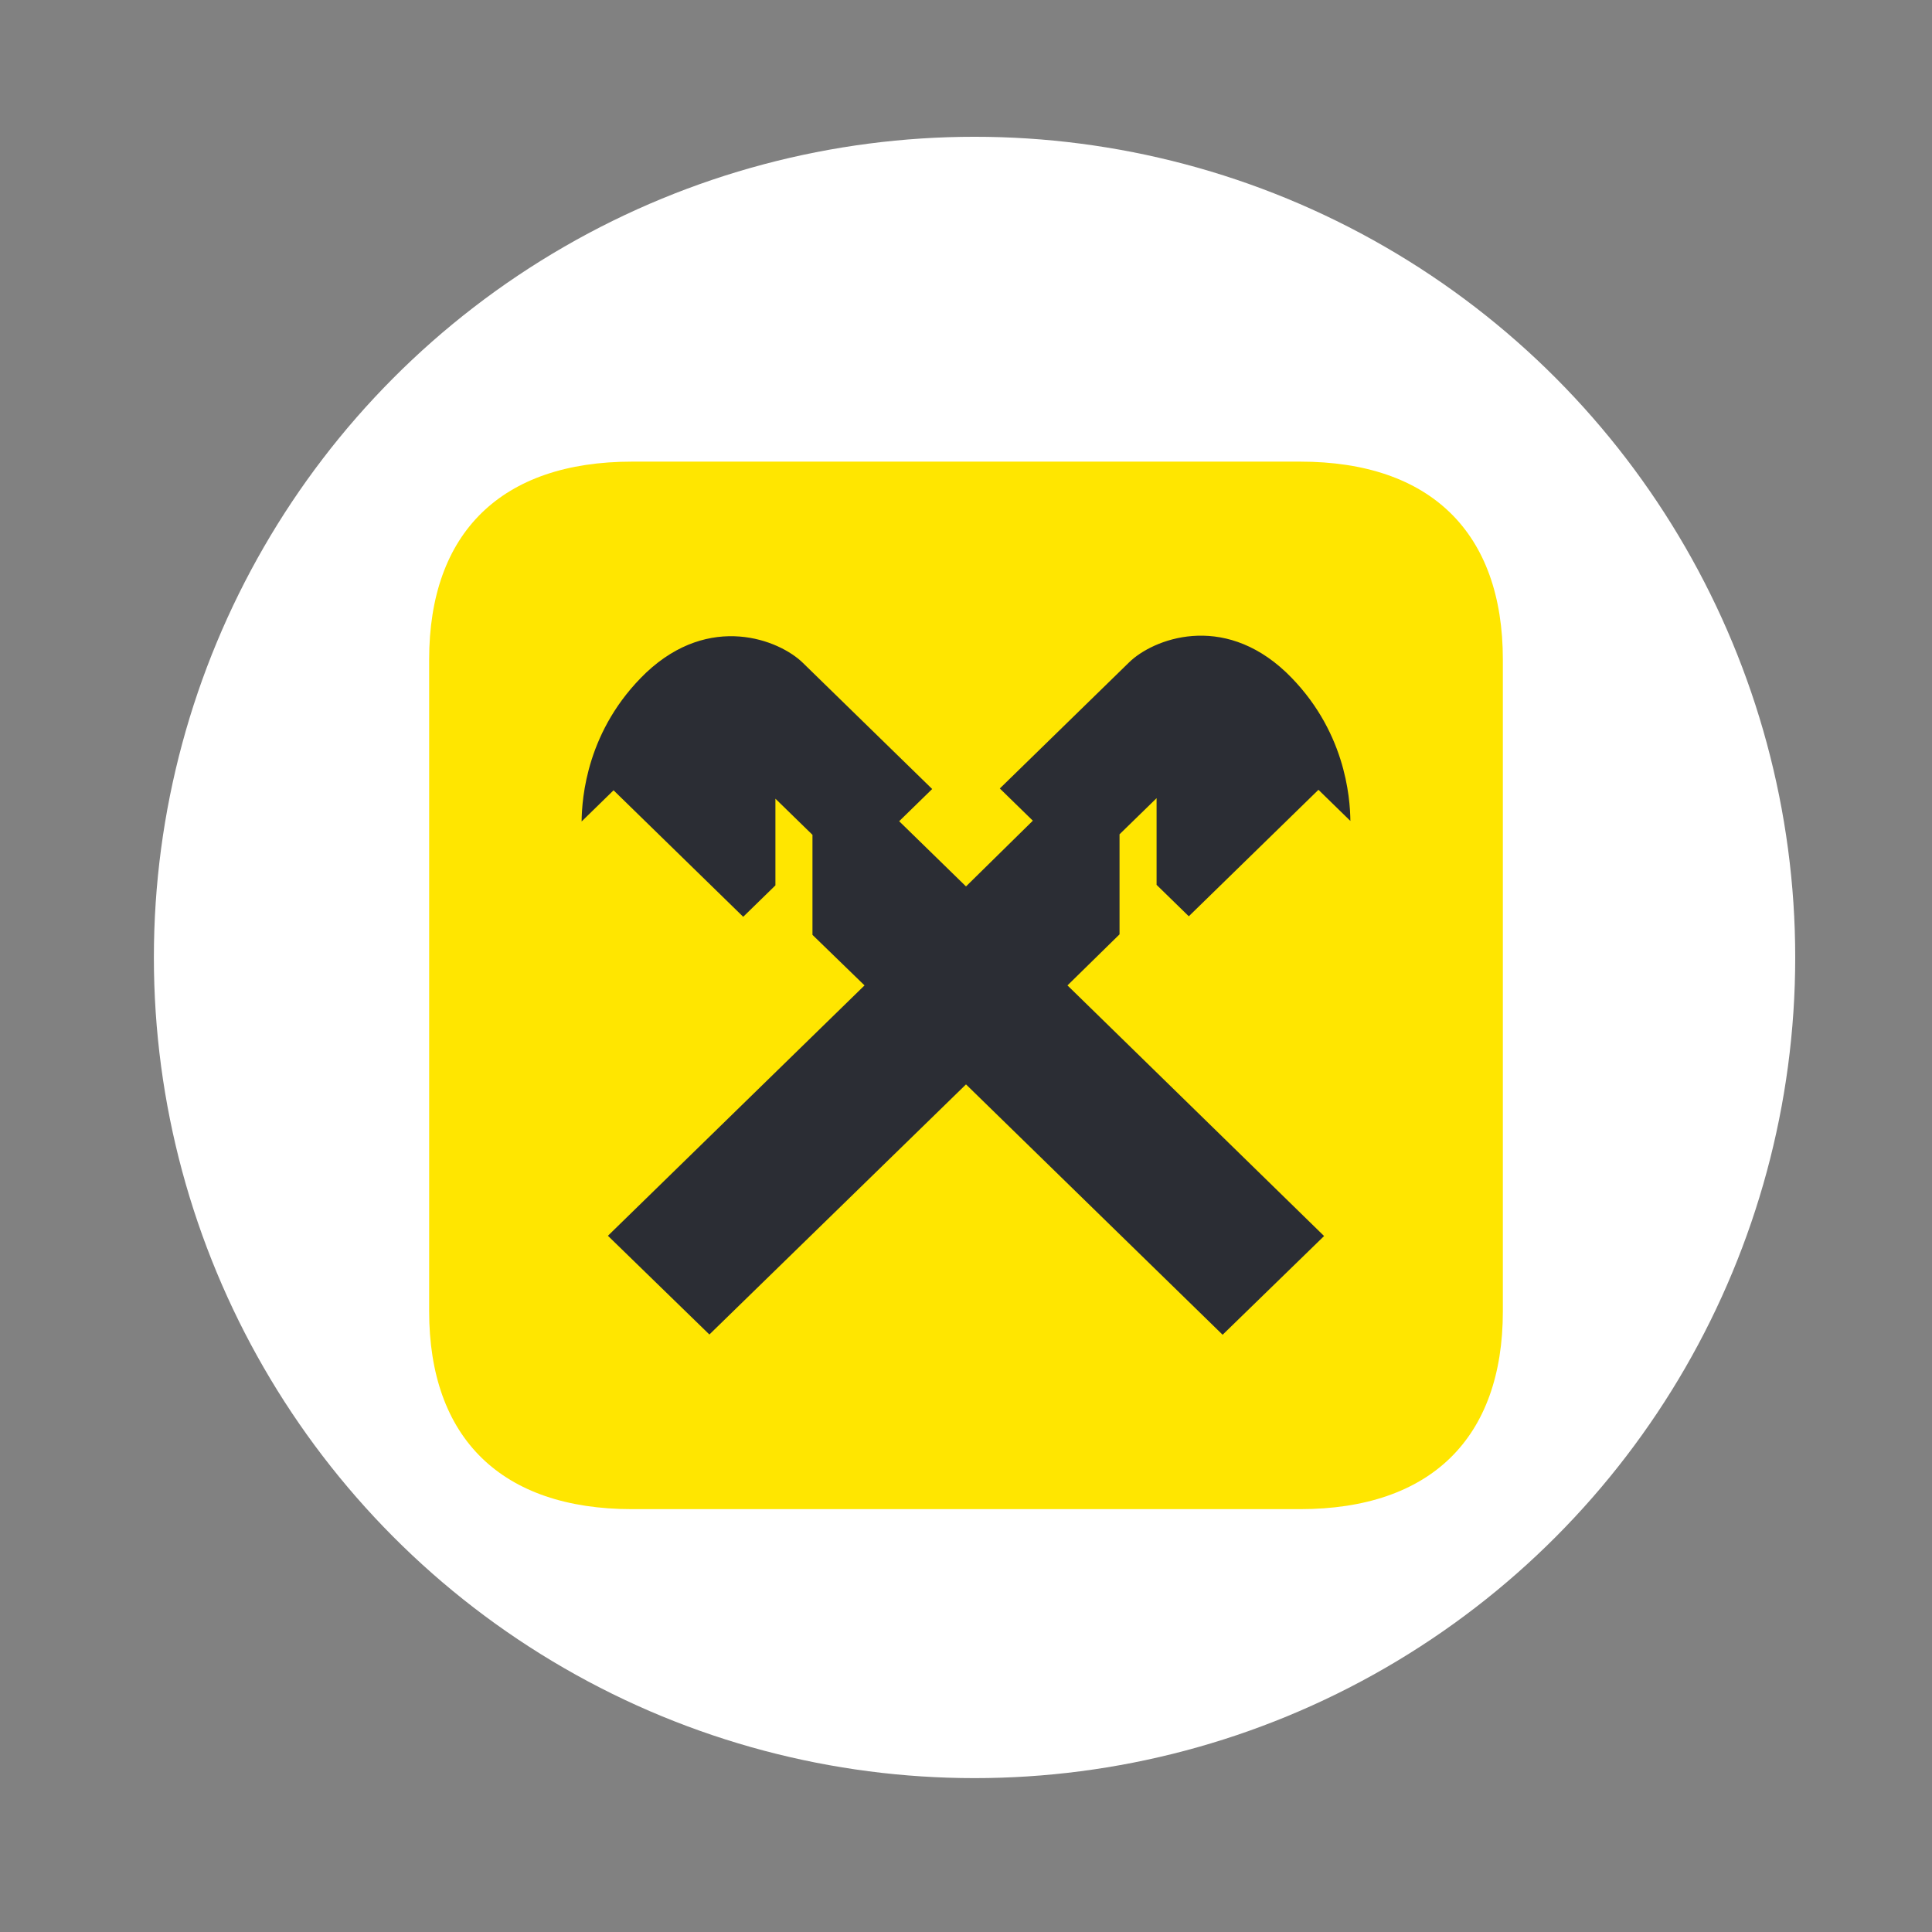
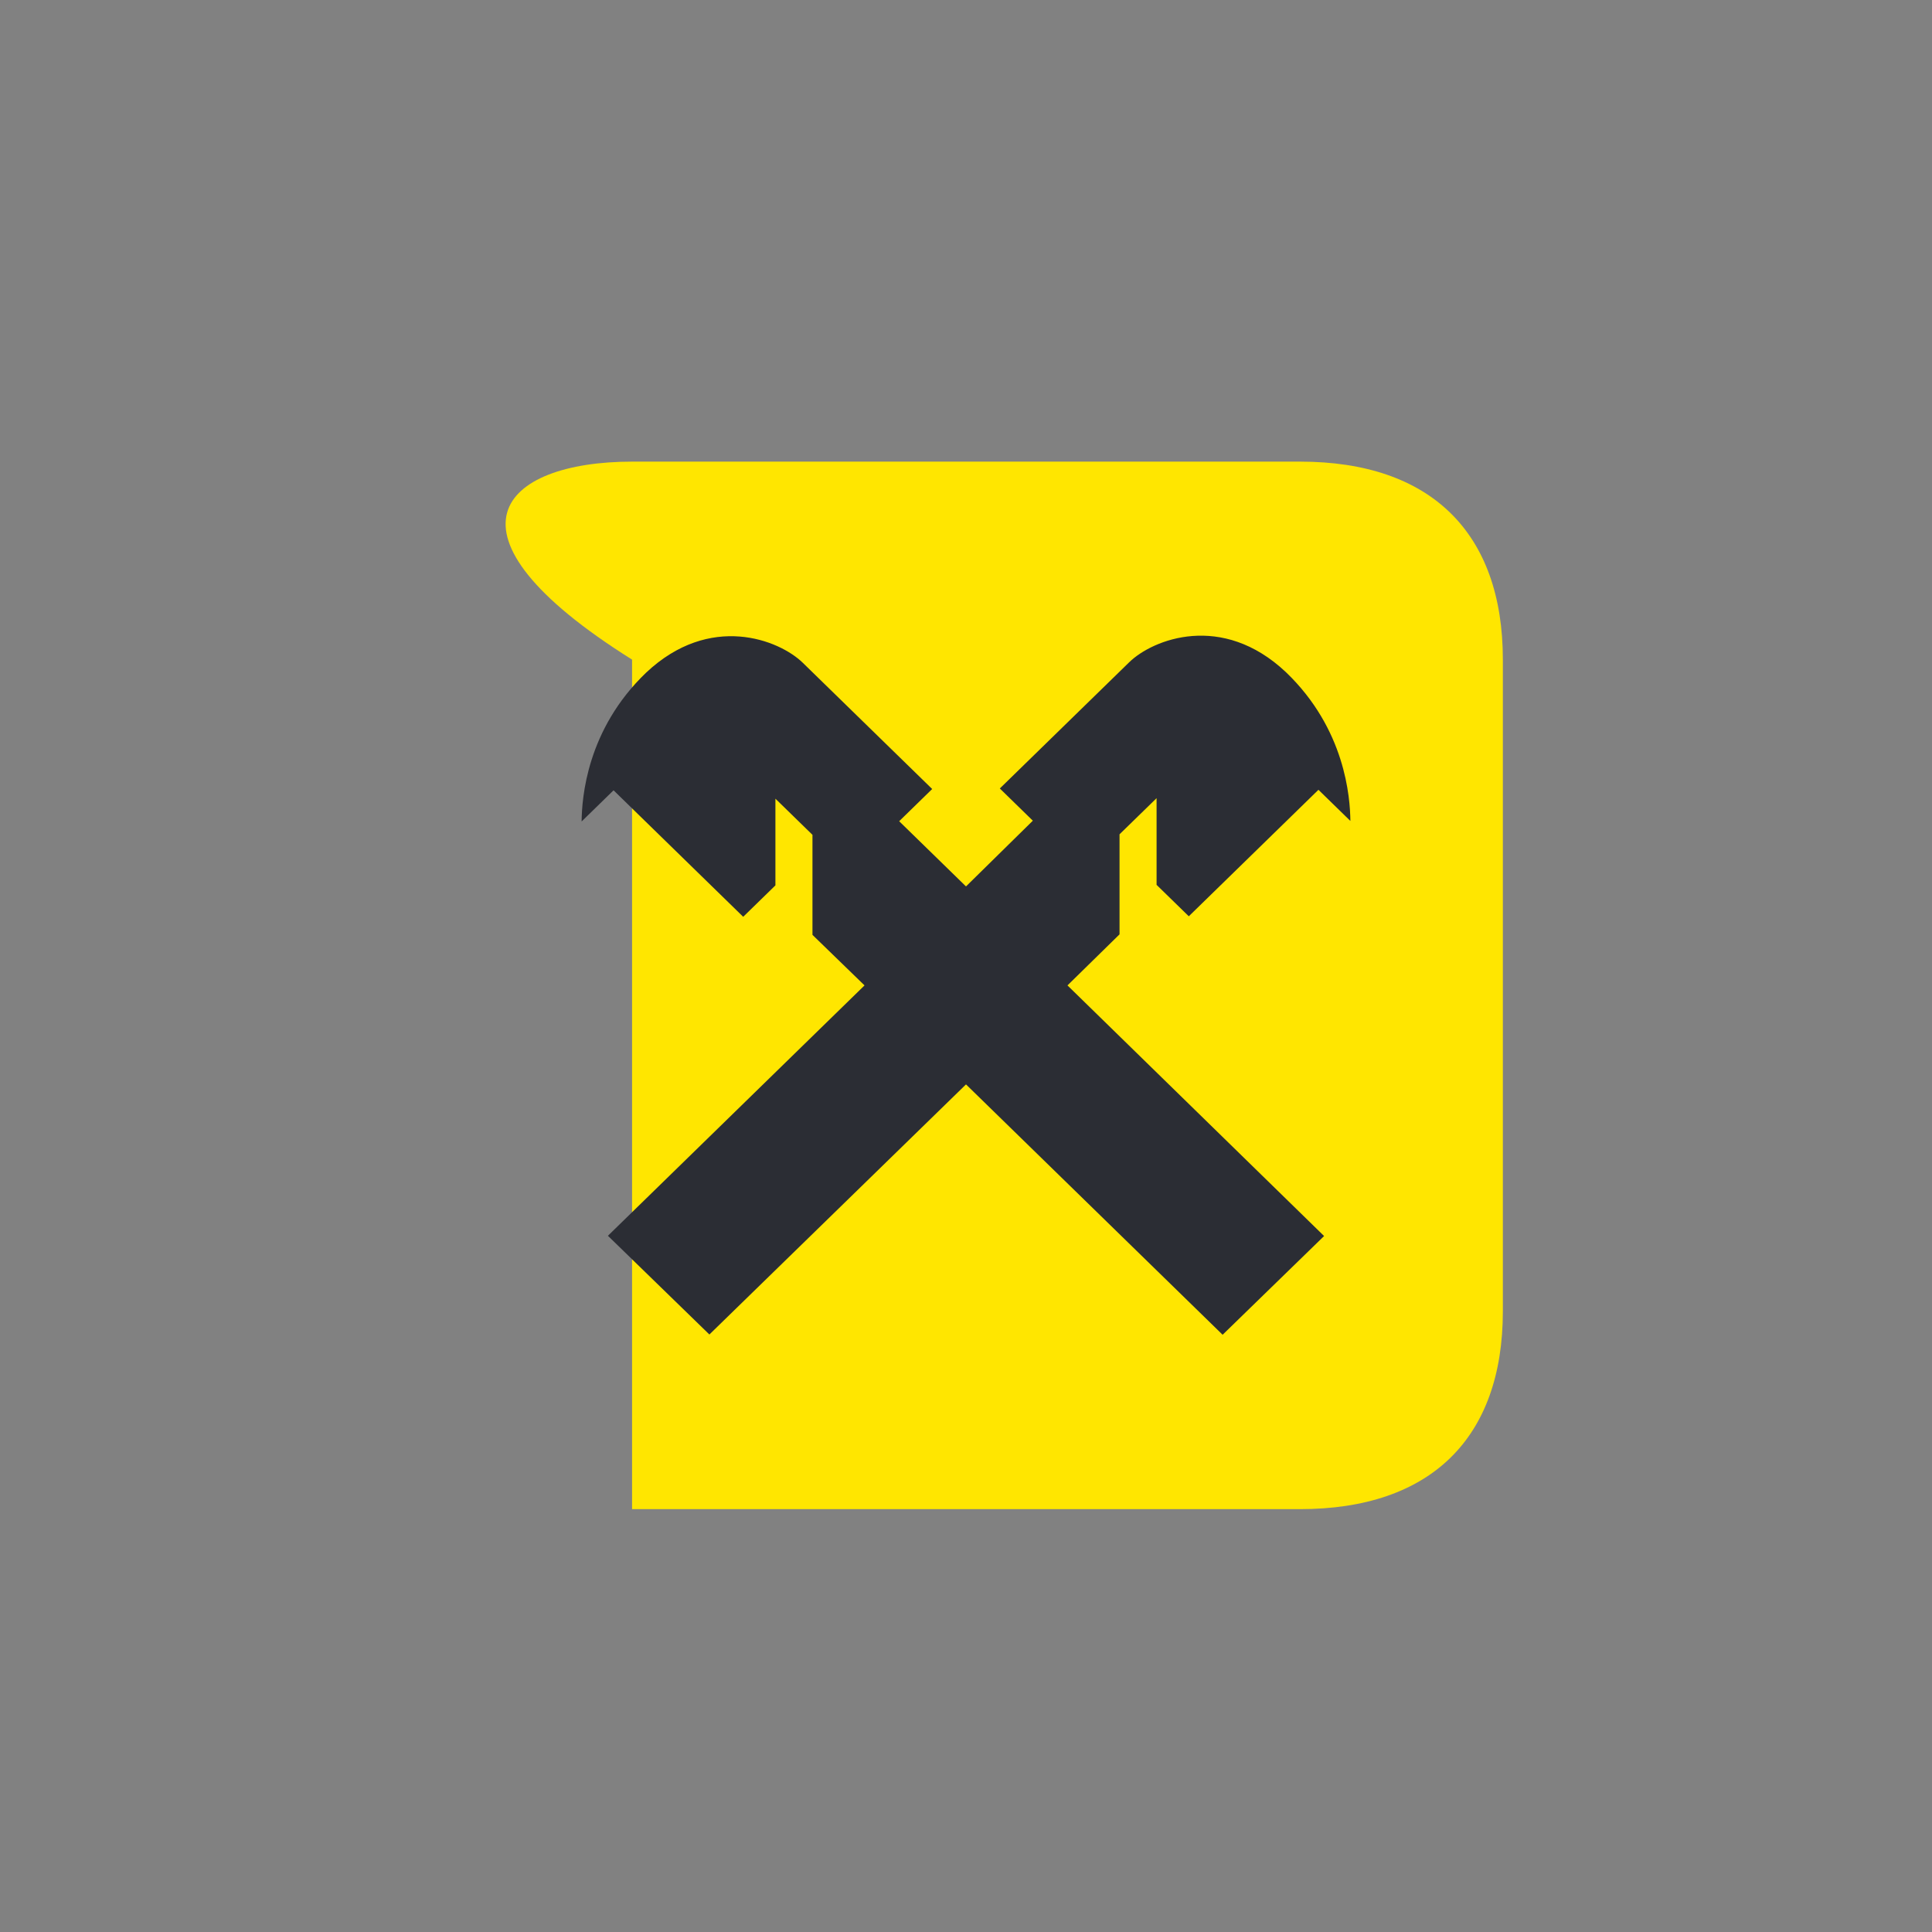
<svg xmlns="http://www.w3.org/2000/svg" width="113" height="113" viewBox="0 0 113 113" fill="none">
  <rect x="0" y="0" width="113" height="113" fill="#808080" stroke="none" />
  <rect width="113" height="113" fill="white" fill-opacity="0.01" />
-   <circle cx="57" cy="56" r="48" fill="white" />
-   <path d="M87.9 76.689C87.9 84.133 83.661 88.268 76.03 88.268H36.969C29.339 88.268 25.1 84.133 25.1 76.689V38.58C25.1 31.136 29.339 27 36.969 27H76.046C83.661 27 87.9 31.136 87.9 38.58V76.689Z" fill="#FFE600" />
+   <path d="M87.9 76.689C87.9 84.133 83.661 88.268 76.03 88.268H36.969V38.58C25.1 31.136 29.339 27 36.969 27H76.046C83.661 27 87.9 31.136 87.9 38.58V76.689Z" fill="#FFE600" />
  <path d="M65.48 54.649V48.797L67.647 46.684V51.754L69.531 53.592L77.114 46.194L78.982 48.016C78.967 46.638 78.684 42.64 75.214 39.316C71.478 35.793 67.427 37.386 66.046 38.734L58.478 46.117L60.409 48.001L56.5 51.846L52.591 48.032L54.522 46.148L46.954 38.765C45.573 37.417 41.522 35.824 37.786 39.347C34.316 42.671 34.033 46.668 34.018 48.047L35.886 46.224L43.469 53.622L45.353 51.784V46.714L47.52 48.828V54.679L50.565 57.635L35.556 72.279L41.491 78.053L56.5 63.425L71.509 78.068L77.444 72.294L62.435 57.635L65.48 54.649Z" fill="#2B2D34" />
</svg>